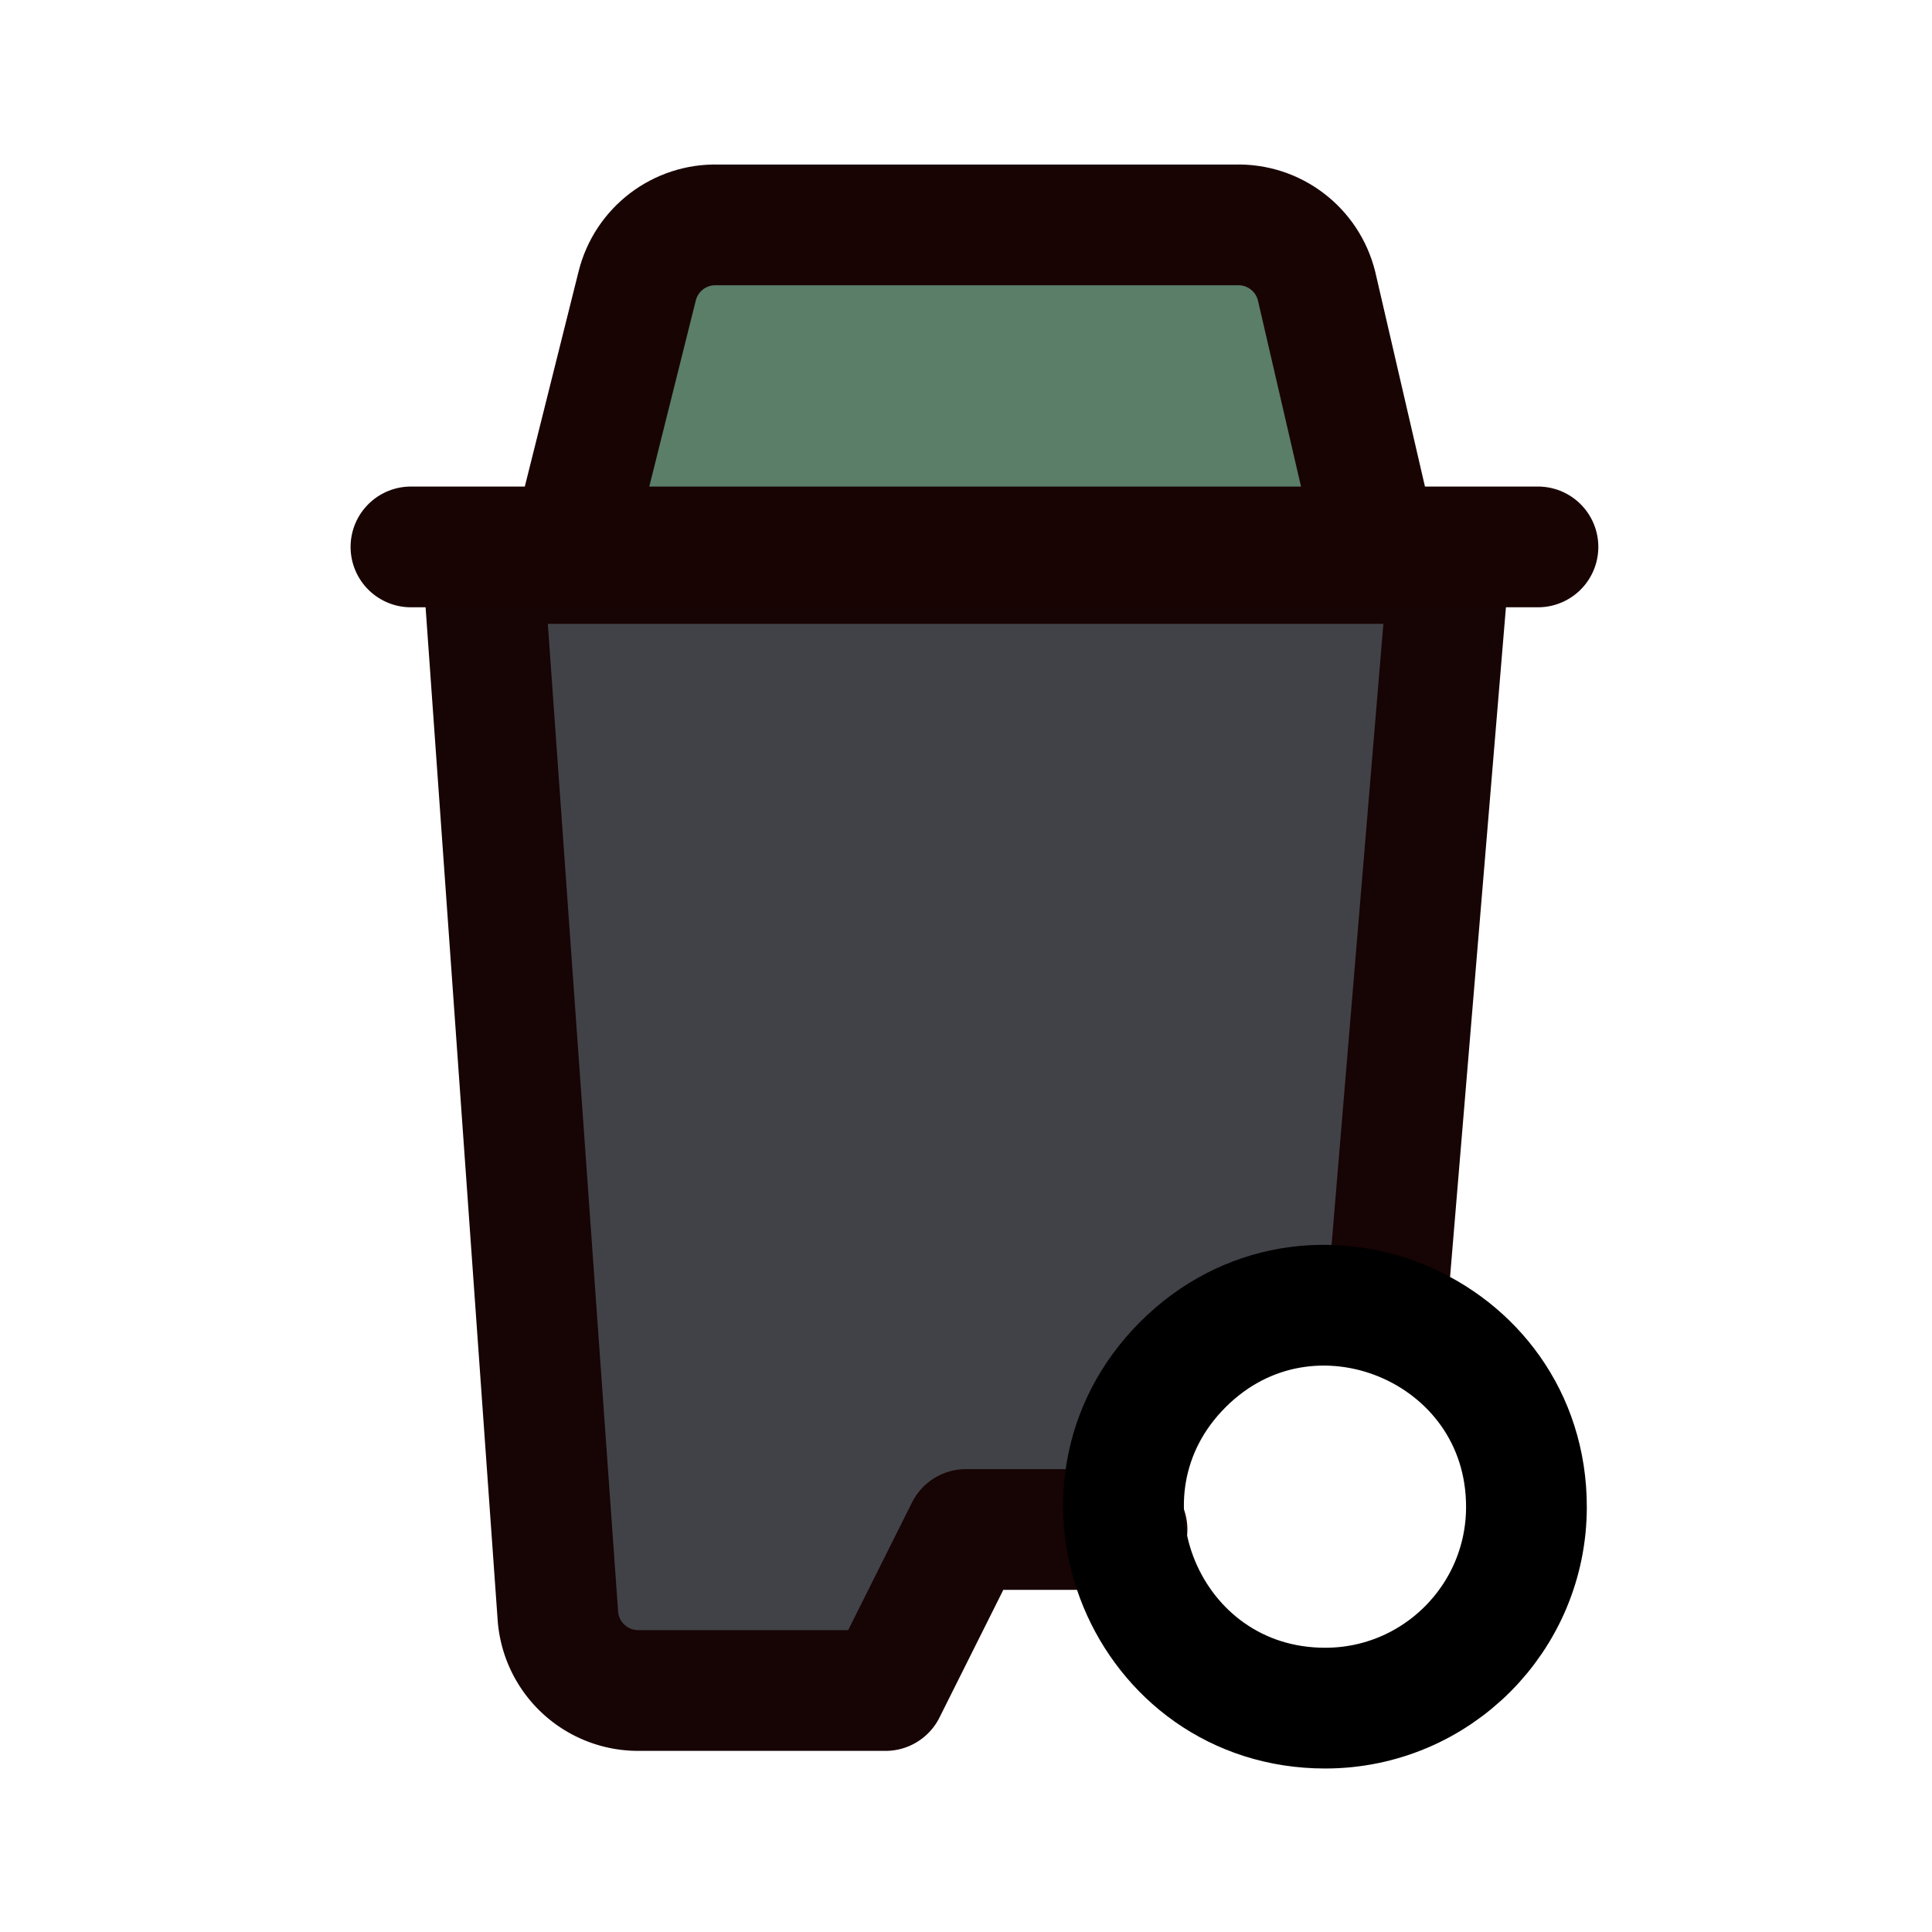
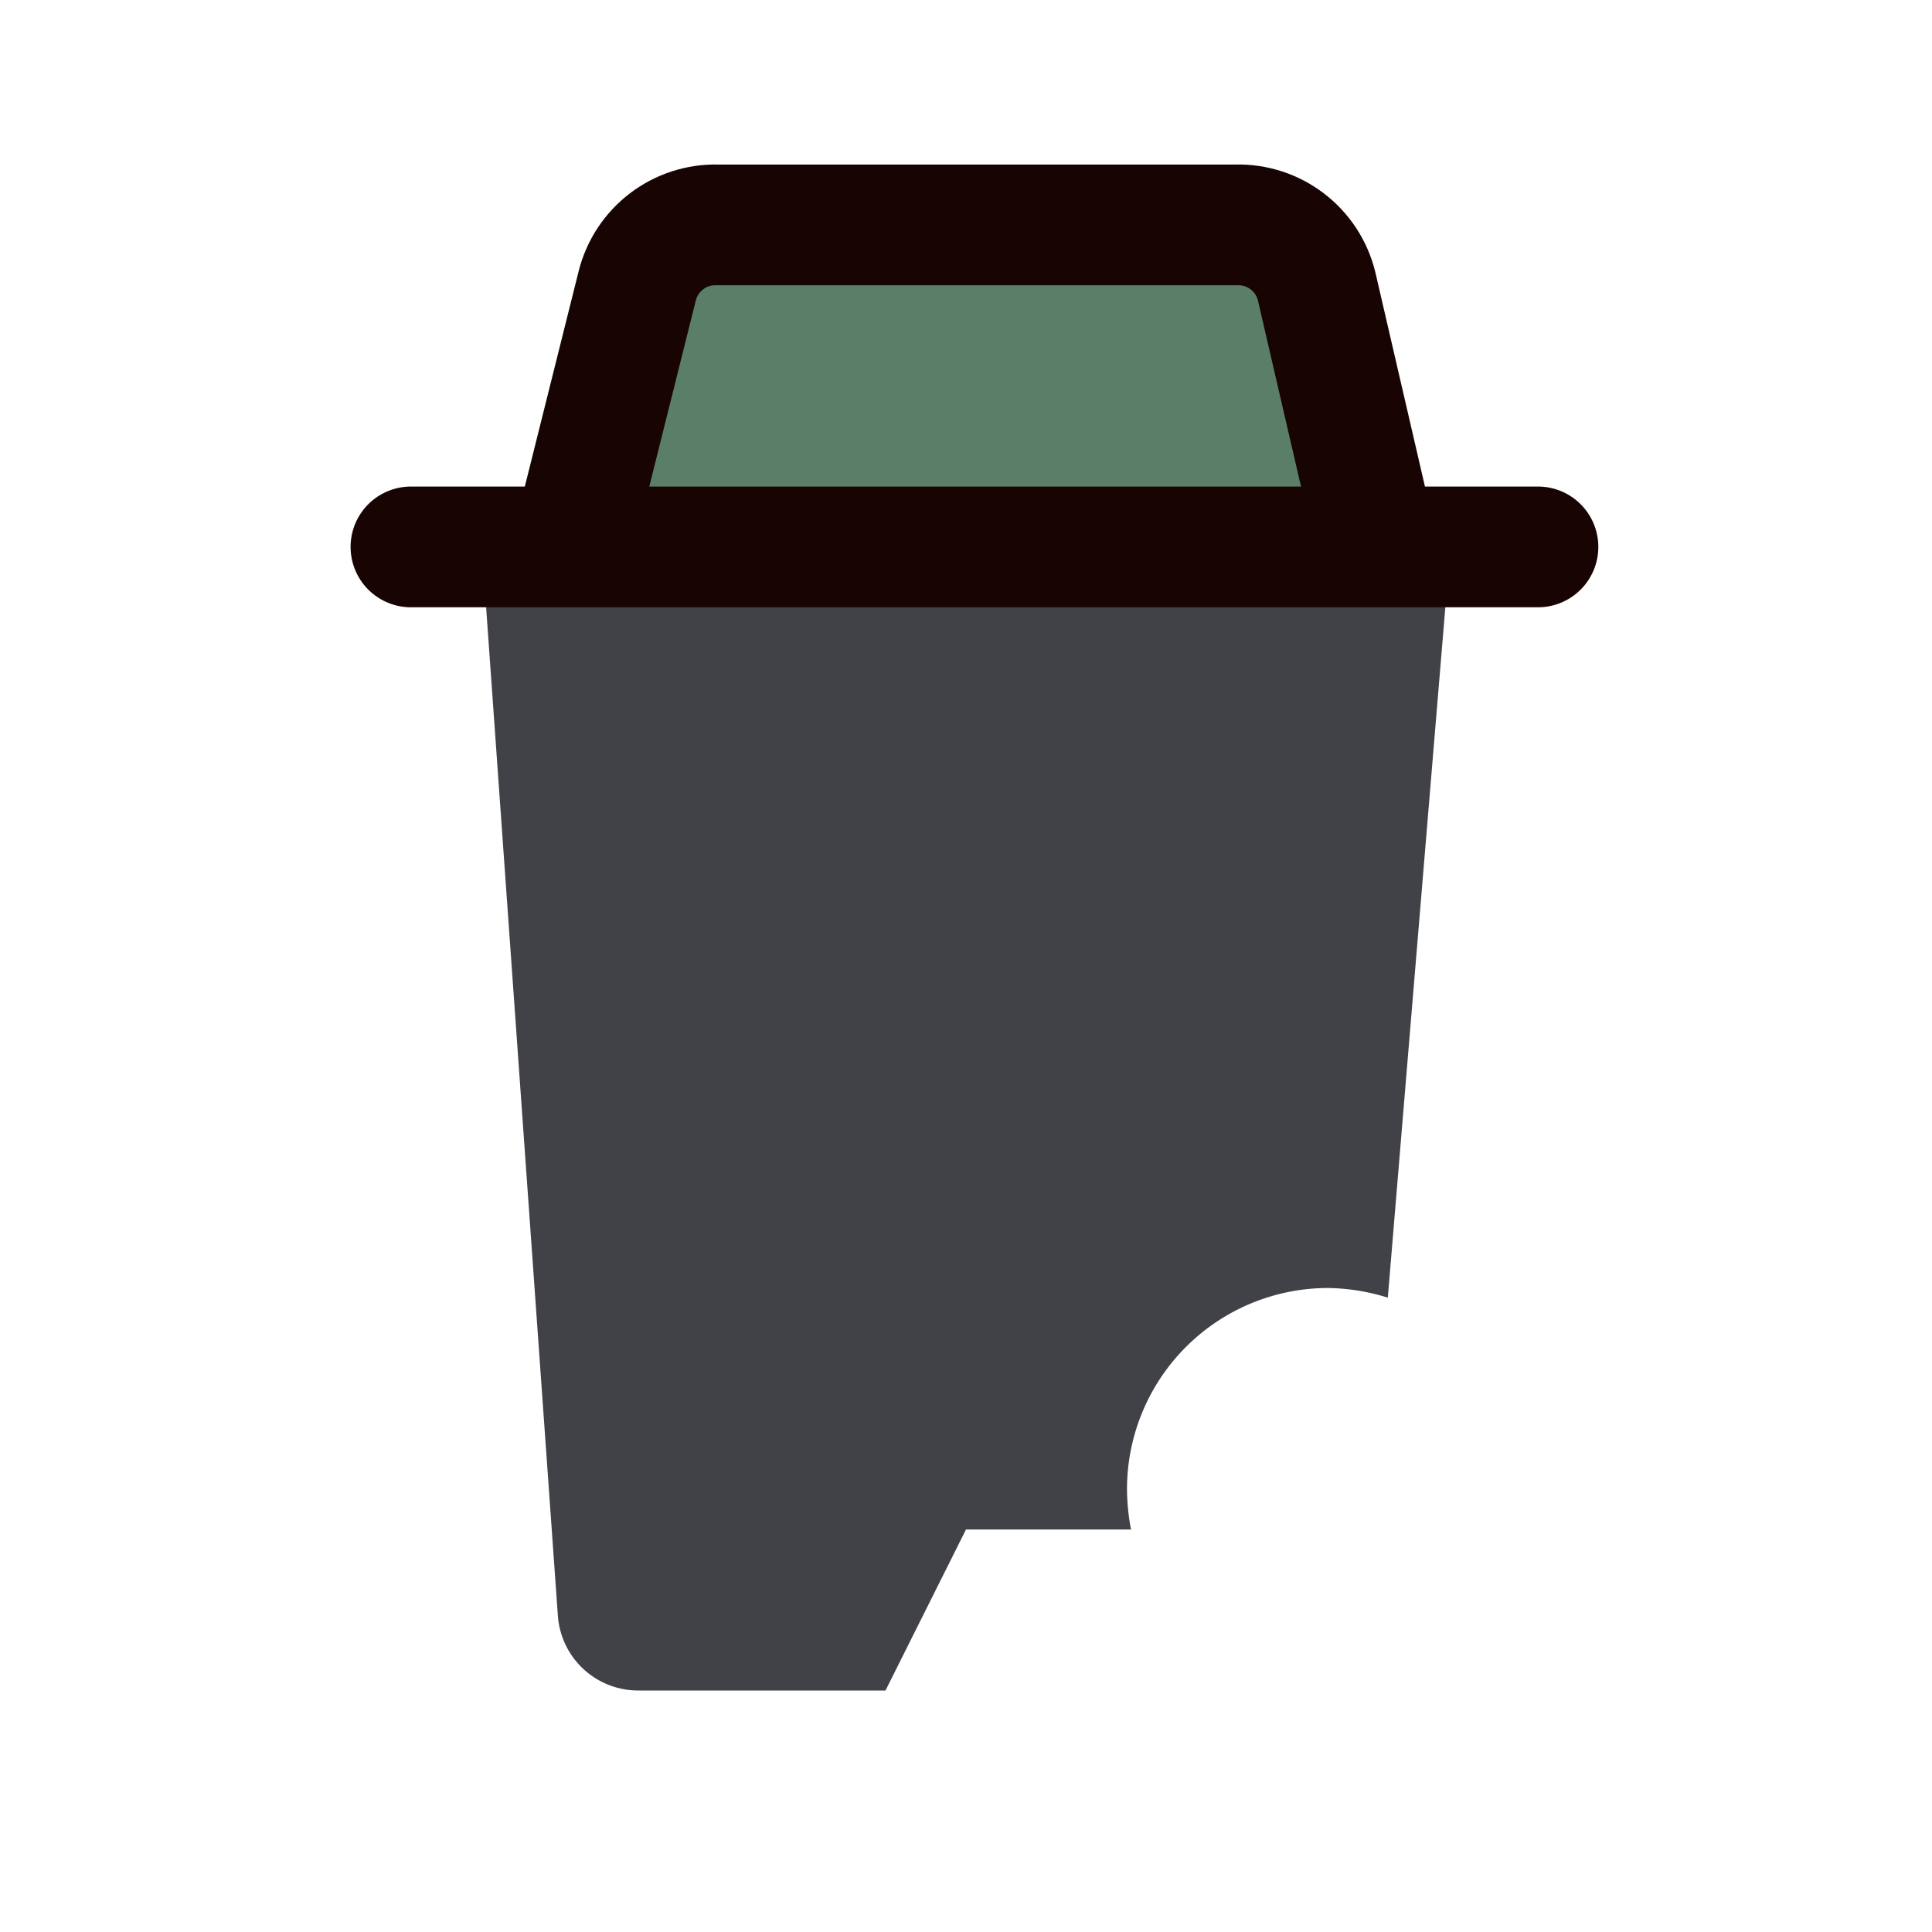
<svg xmlns="http://www.w3.org/2000/svg" xmlns:ns1="http://sodipodi.sourceforge.net/DTD/sodipodi-0.dtd" xmlns:ns2="http://www.inkscape.org/namespaces/inkscape" fill="#000000" width="800px" height="800px" viewBox="0 0 24 24" id="recycle-bin-2" data-name="Flat Line" class="icon flat-line" version="1.1" ns1:docname="om1.svg" ns2:version="1.4.2 (f4327f4, 2025-05-13)">
  <defs id="defs8" />
  <ns1:namedview pagecolor="#ffffff" bordercolor="#666666" borderopacity="1" objecttolerance="10" gridtolerance="10" guidetolerance="10" ns2:pageopacity="0" ns2:pageshadow="2" ns2:window-width="1718" ns2:window-height="1041" id="namedview6" showgrid="false" ns2:zoom="0.295" ns2:cx="400" ns2:cy="401.69492" ns2:window-x="0" ns2:window-y="0" ns2:window-maximized="0" ns2:current-layer="recycle-bin-2" ns2:showpageshadow="2" ns2:pagecheckerboard="0" ns2:deskcolor="#d1d1d1" />
  <rect style="fill:#5a7e68;fill-opacity:1;stroke-width:0.39" id="rect1" width="8.339" height="2.847" x="8.034" y="3.374" />
  <path id="secondary" d="M14,18.5A2.5,2.5,0,0,1,16.5,16a2.6,2.6,0,0,1,.74.12L18,7H6l.93,13.07a1,1,0,0,0,1,.93H11l1-2h2.05A2.73,2.73,0,0,1,14,18.5Z" style="fill:#414247;stroke-width:2;fill-opacity:1" />
-   <path id="primary" d="M17.24,16.11,18,7H6l.93,13.07a1,1,0,0,0,1,.93H11l1-2h2" style="fill:none;stroke:#170404;stroke-linecap:round;stroke-linejoin:round;stroke-width:1.5;stroke-opacity:1;stroke-dasharray:none" />
  <path id="primary-2-2" data-name="primary" d="m 7.105,6.794 0.81,-3.24 c 0.113,-0.457 0.529,-0.774 1,-0.76 h 6.44 c 0.471,-0.014 0.887,0.303 1,0.76 l 0.75,3.24 z m -2,0 H 19.105" style="fill:none;stroke:#190404;stroke-width:1.5;stroke-linecap:round;stroke-linejoin:round;stroke-dasharray:none;stroke-opacity:1" ns1:nodetypes="ccccccccc" />
-   <path id="primary-2-8" data-name="primary" d="m 18.962,18.719 c 0,-2.227 -2.693,-3.343 -4.268,-1.768 -1.575,1.575 -0.46,4.268 1.768,4.268 1.381,0 2.5,-1.119 2.5,-2.5 z" style="fill:none;stroke:#000000;stroke-width:1.5;stroke-linecap:round;stroke-linejoin:round;stroke-dasharray:none;stroke-opacity:1" ns1:nodetypes="ssss" />
</svg>